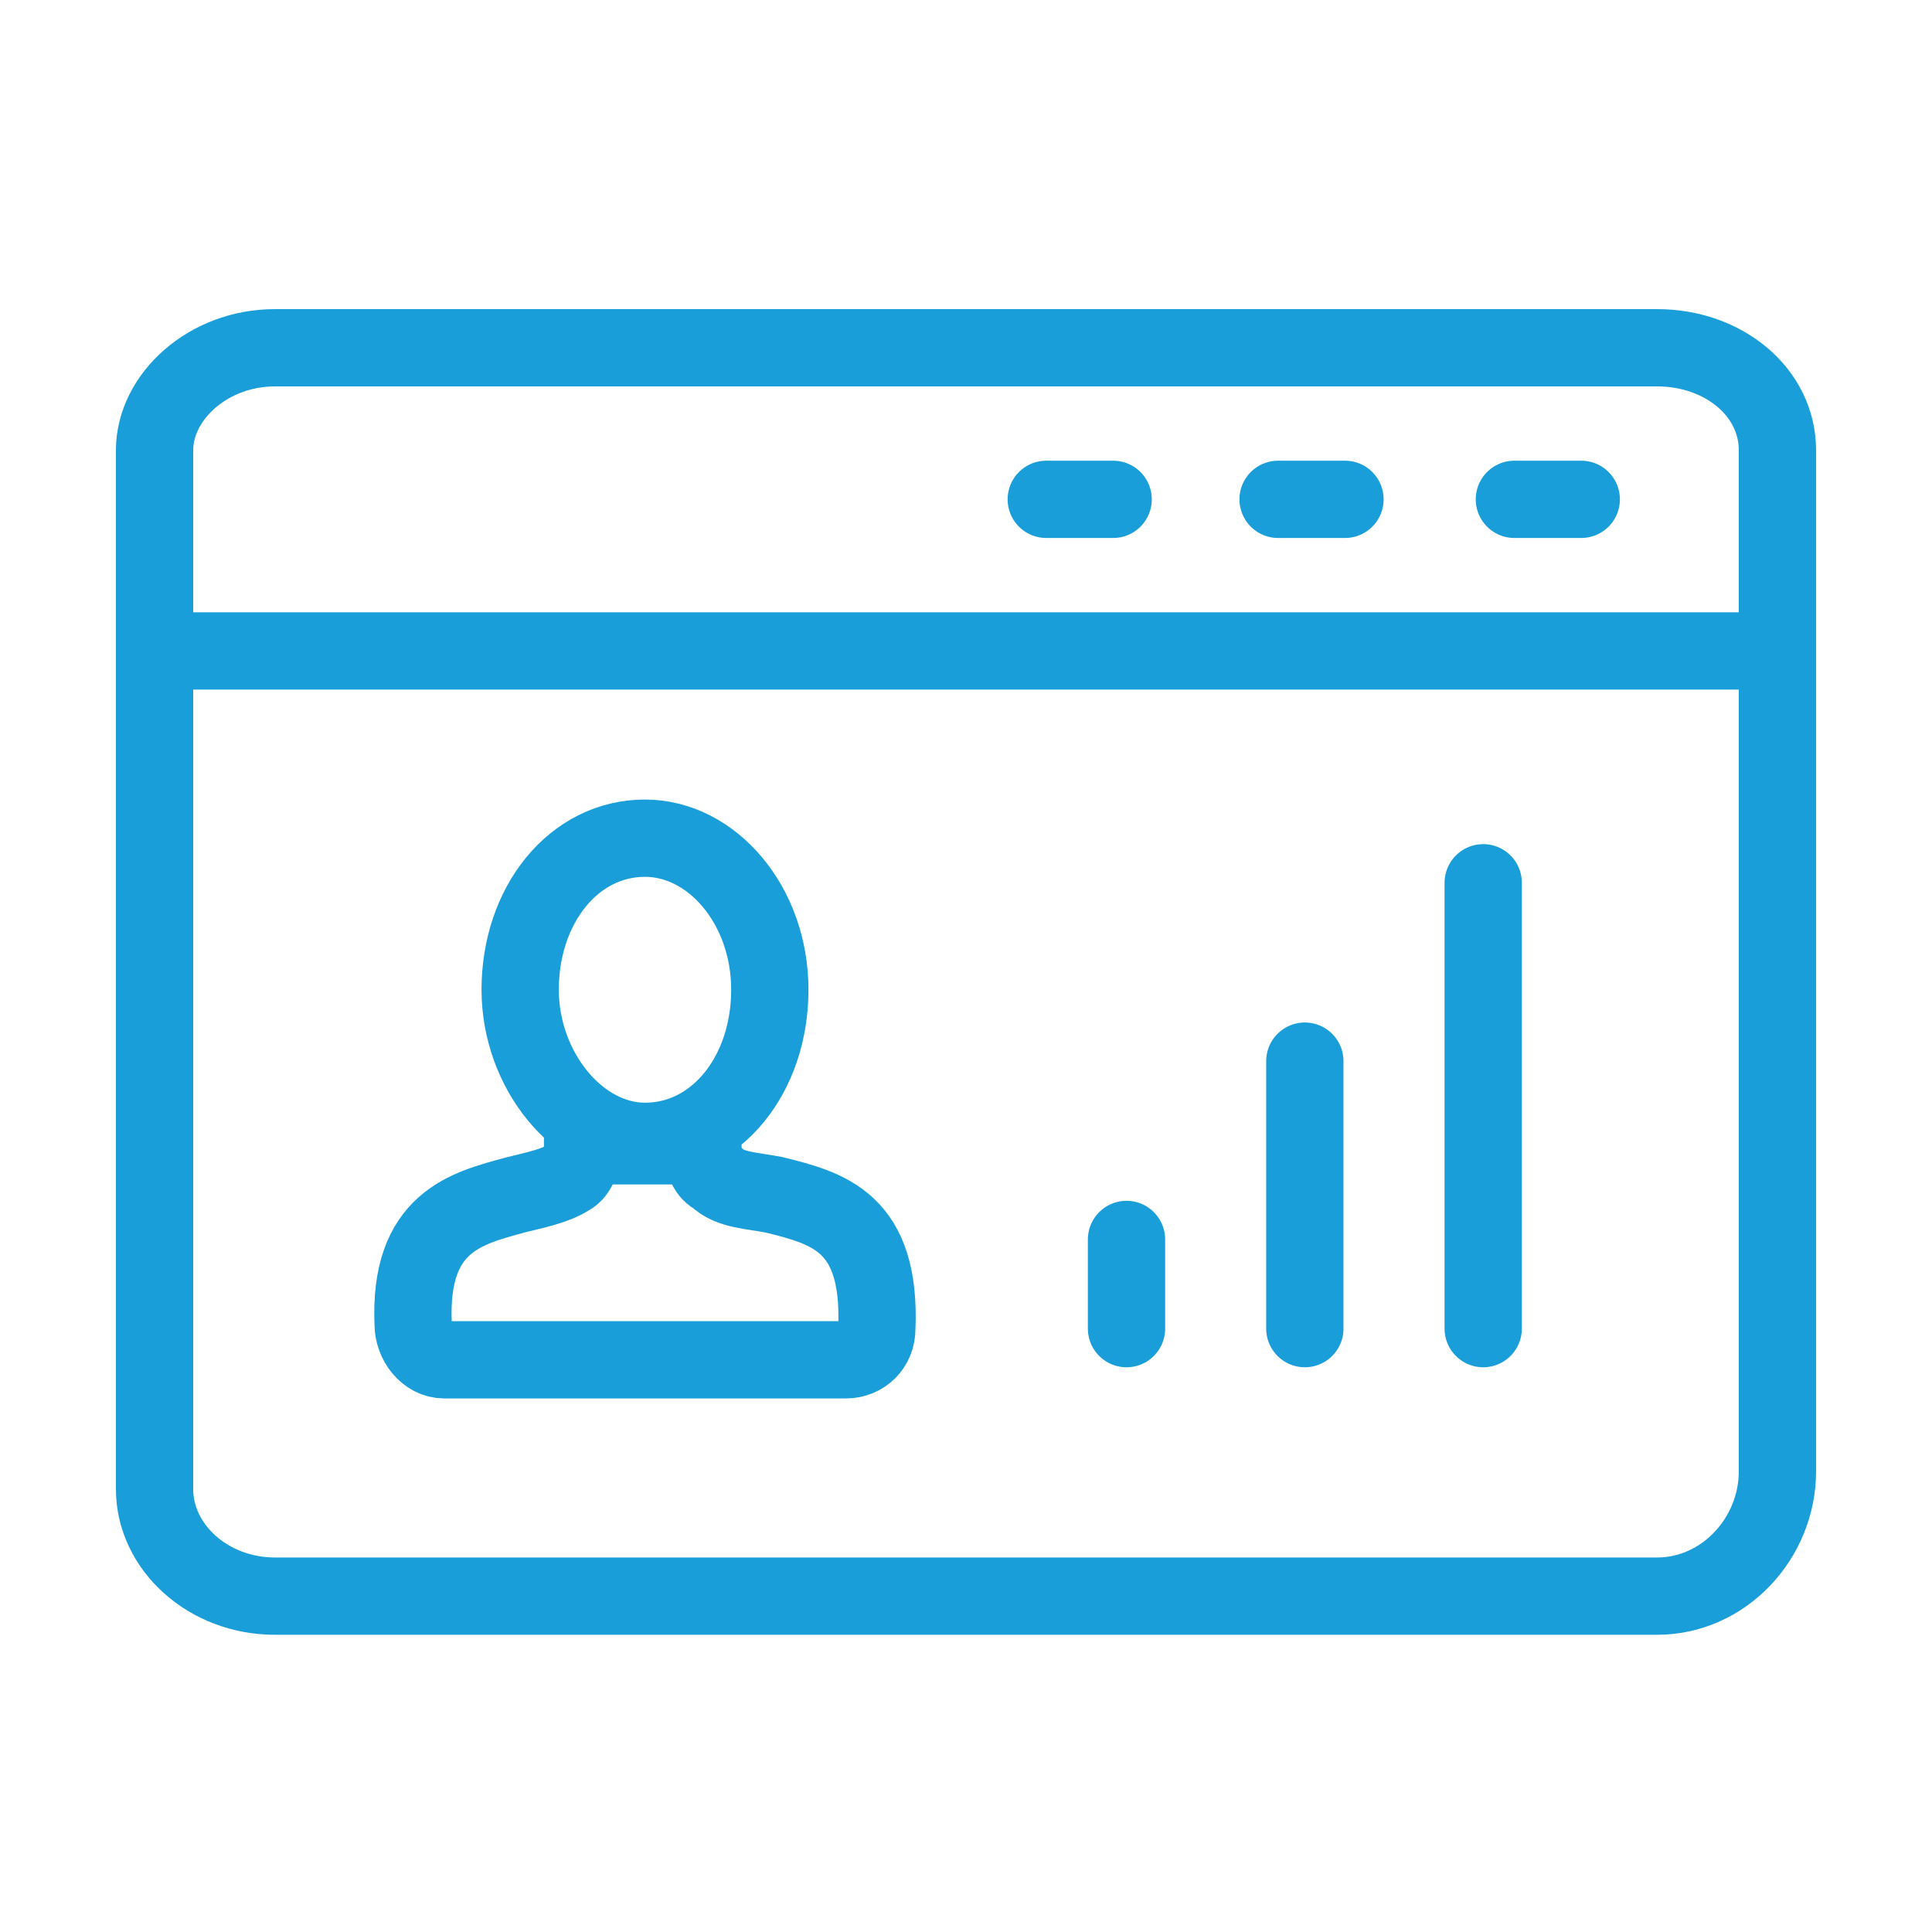
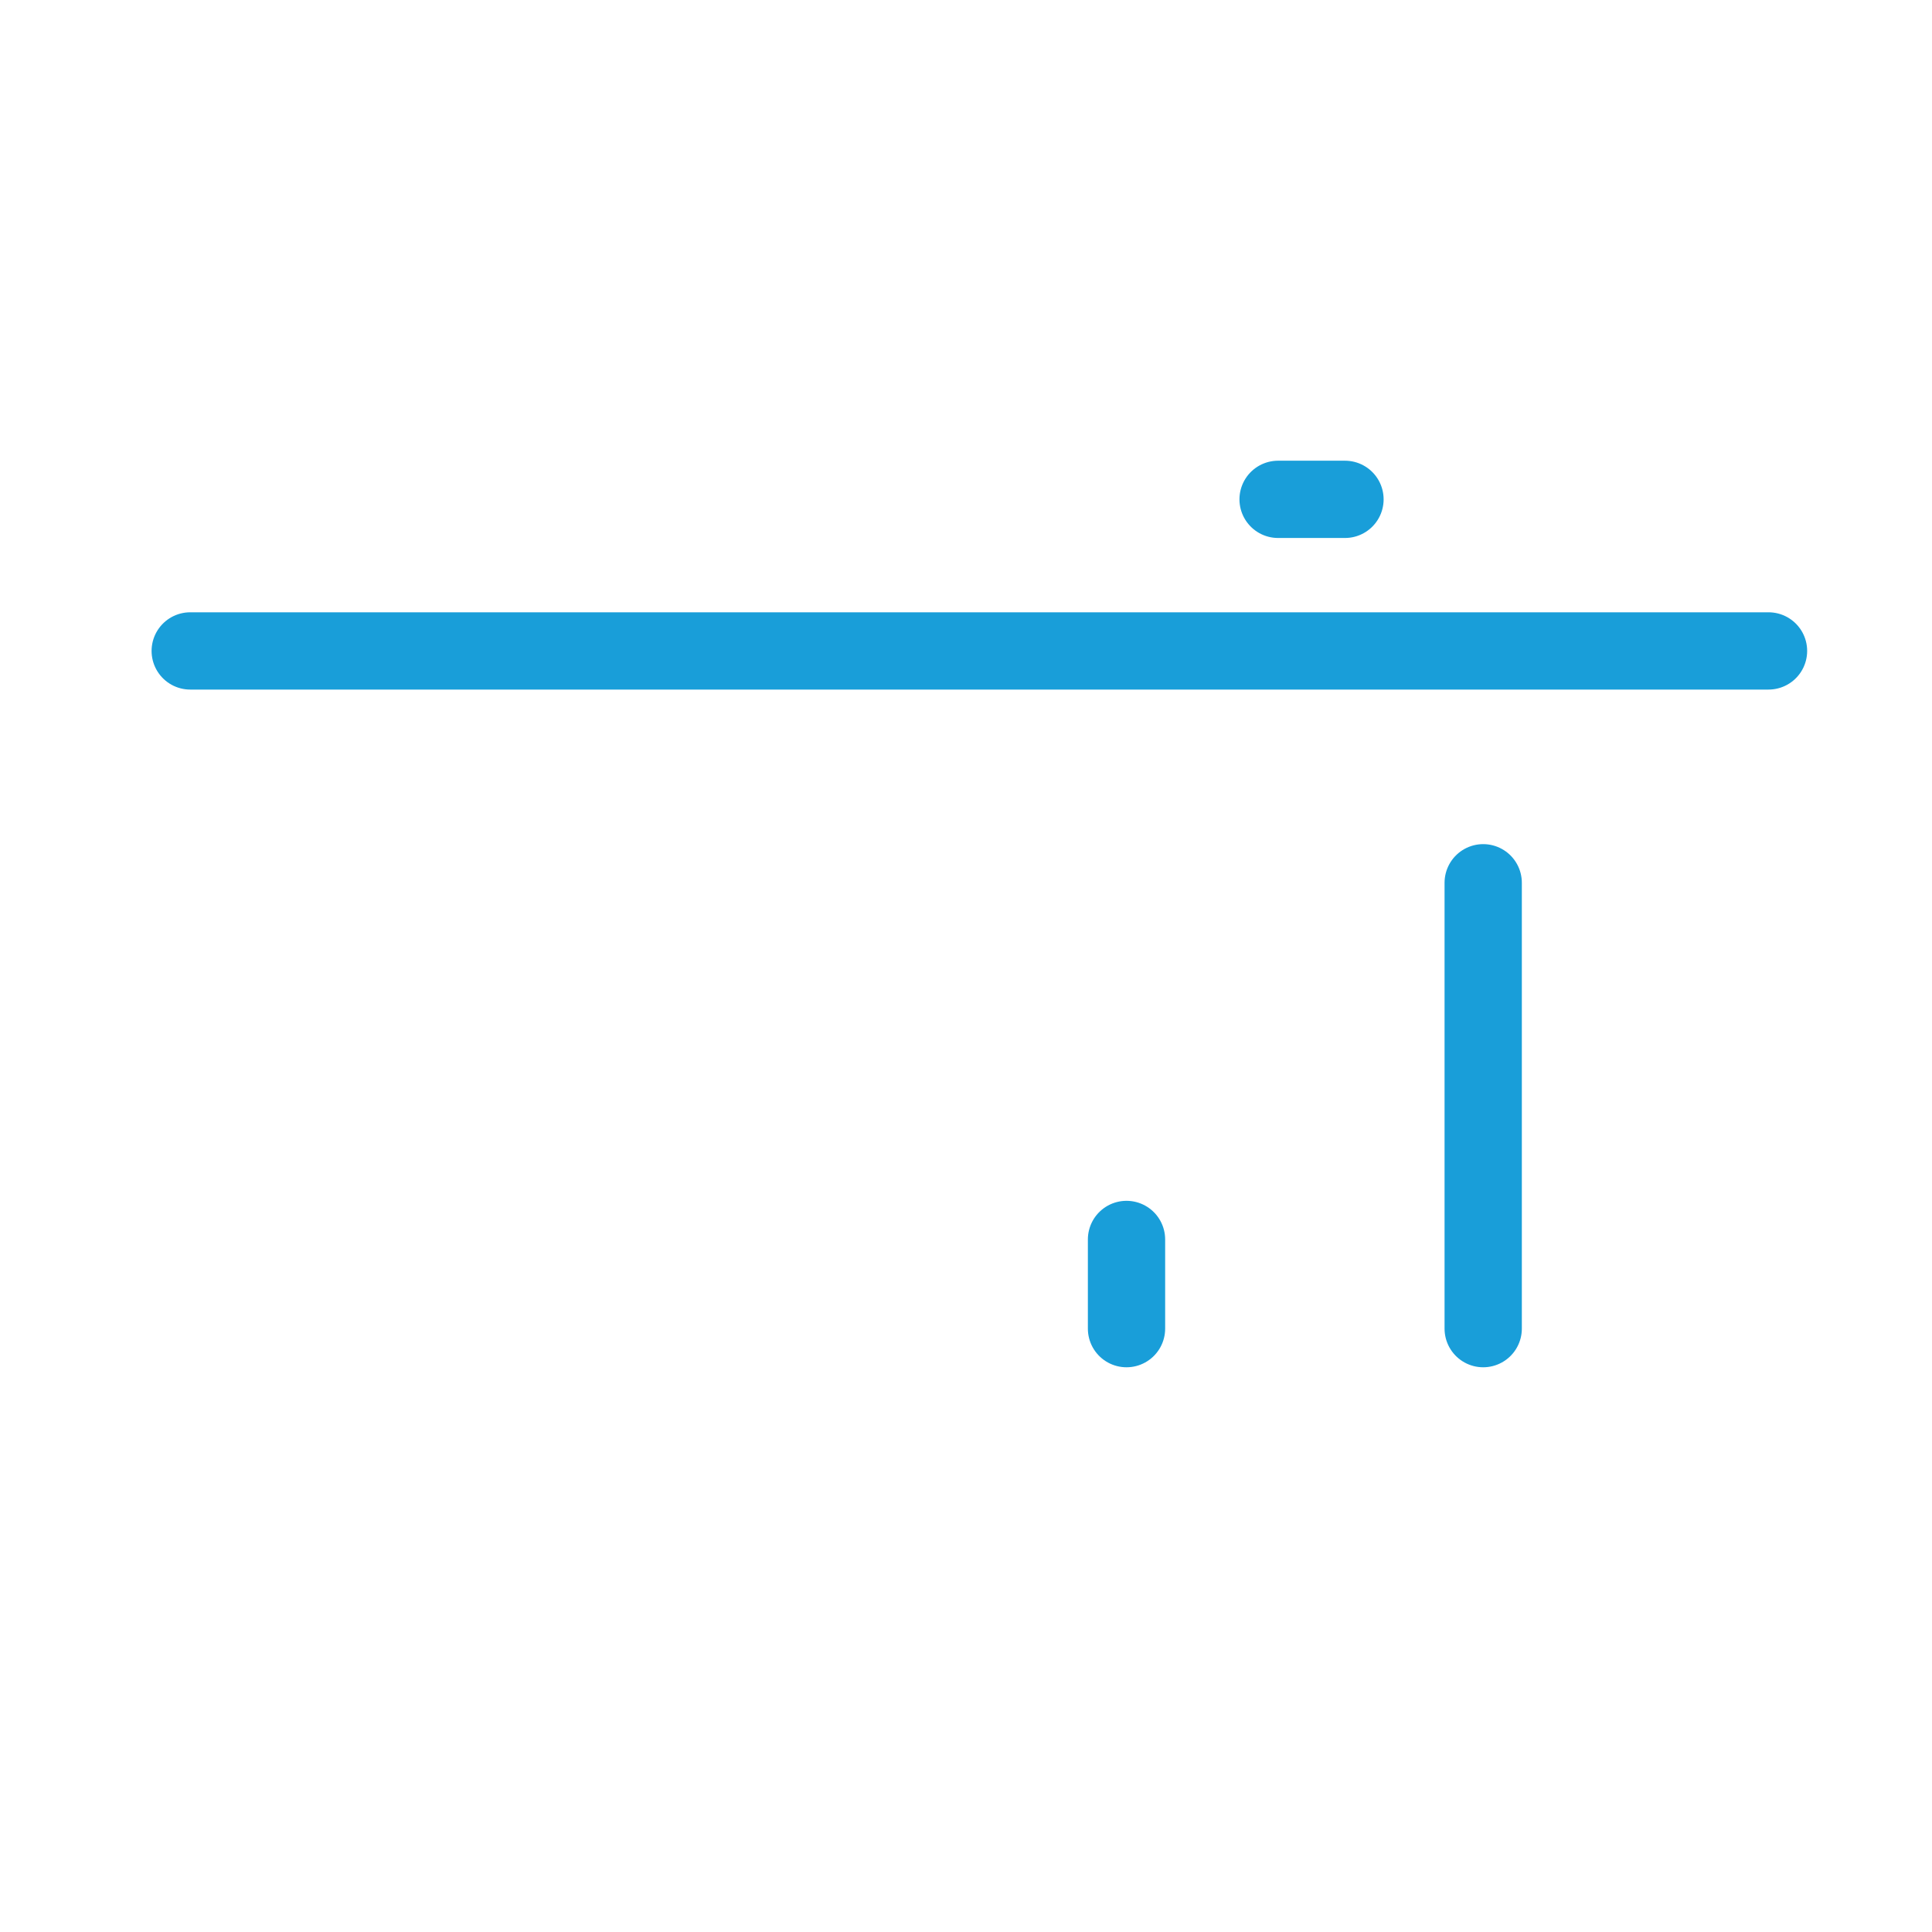
<svg xmlns="http://www.w3.org/2000/svg" viewBox="0 0 50 50" fill="none" style="color: #199ed9;">
-   <path d="M42.885 41.308C44.615 41.308 46 39.808 46 38.077V11.654C46 10.154 44.615 9 42.885 9H7.115C5.385 9 4 10.269 4 11.654V38.538C4 40.038 5.385 41.308 7.115 41.308H42.885Z" stroke="currentColor" stroke-width="2" />
  <path d="M4.923 16.846H45.769" stroke="currentColor" stroke-width="2" stroke-linecap="round" stroke-linejoin="round" />
-   <path d="M27.077 12.923H28.808" stroke="currentColor" stroke-width="2" stroke-linecap="round" />
  <path d="M33.077 12.923H34.808" stroke="currentColor" stroke-width="2" stroke-linecap="round" />
-   <path d="M39.192 12.923H40.923" stroke="currentColor" stroke-width="2" stroke-linecap="round" />
-   <path d="M13.462 25.615C13.462 23.423 14.846 21.692 16.692 21.692C18.423 21.692 19.923 23.423 19.923 25.615C19.923 27.808 18.539 29.538 16.692 29.538C14.962 29.538 13.462 27.692 13.462 25.615ZM15.077 29.654C15.077 29.654 15.077 29.308 15.077 29.654C15.077 30 14.962 30.346 14.731 30.462C14.385 30.692 13.808 30.808 13.346 30.923C12.077 31.269 10.577 31.615 10.692 34.269C10.692 34.731 11.039 35.192 11.5 35.192H21.885C22.346 35.192 22.692 34.846 22.692 34.385C22.808 31.615 21.423 31.269 20.039 30.923C19.462 30.808 18.885 30.808 18.539 30.462C18.308 30.346 18.192 30.115 18.192 29.654C18.192 29.308 18.192 29.654 18.192 29.654H15.077V29.654Z" stroke="currentColor" stroke-width="2" stroke-linecap="round" stroke-linejoin="round" />
  <path d="M38.385 22.846V34.385" stroke="currentColor" stroke-width="2" stroke-linecap="round" />
-   <path d="M33.769 27.462V34.385" stroke="currentColor" stroke-width="2" stroke-linecap="round" />
  <path d="M29.154 32.077V34.385" stroke="currentColor" stroke-width="2" stroke-linecap="round" />
</svg>